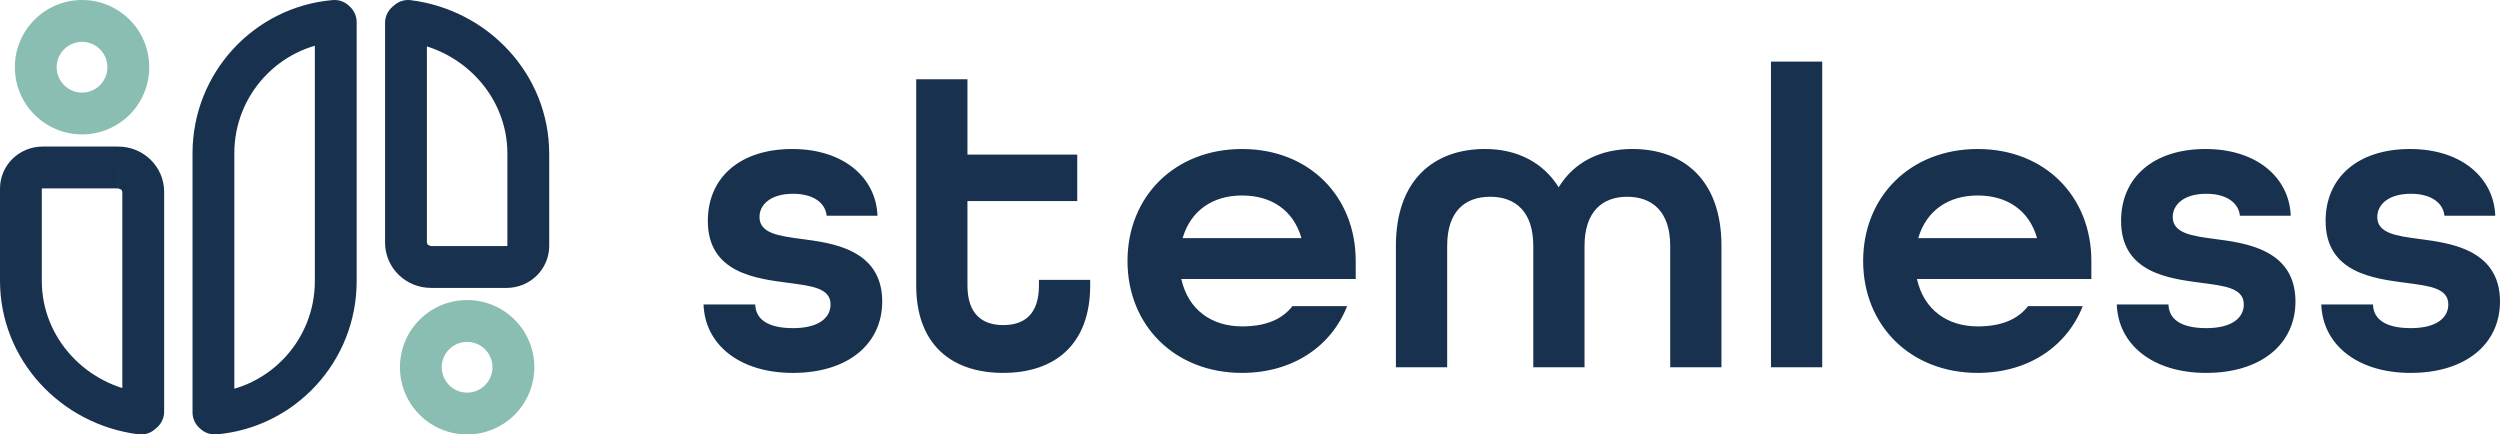
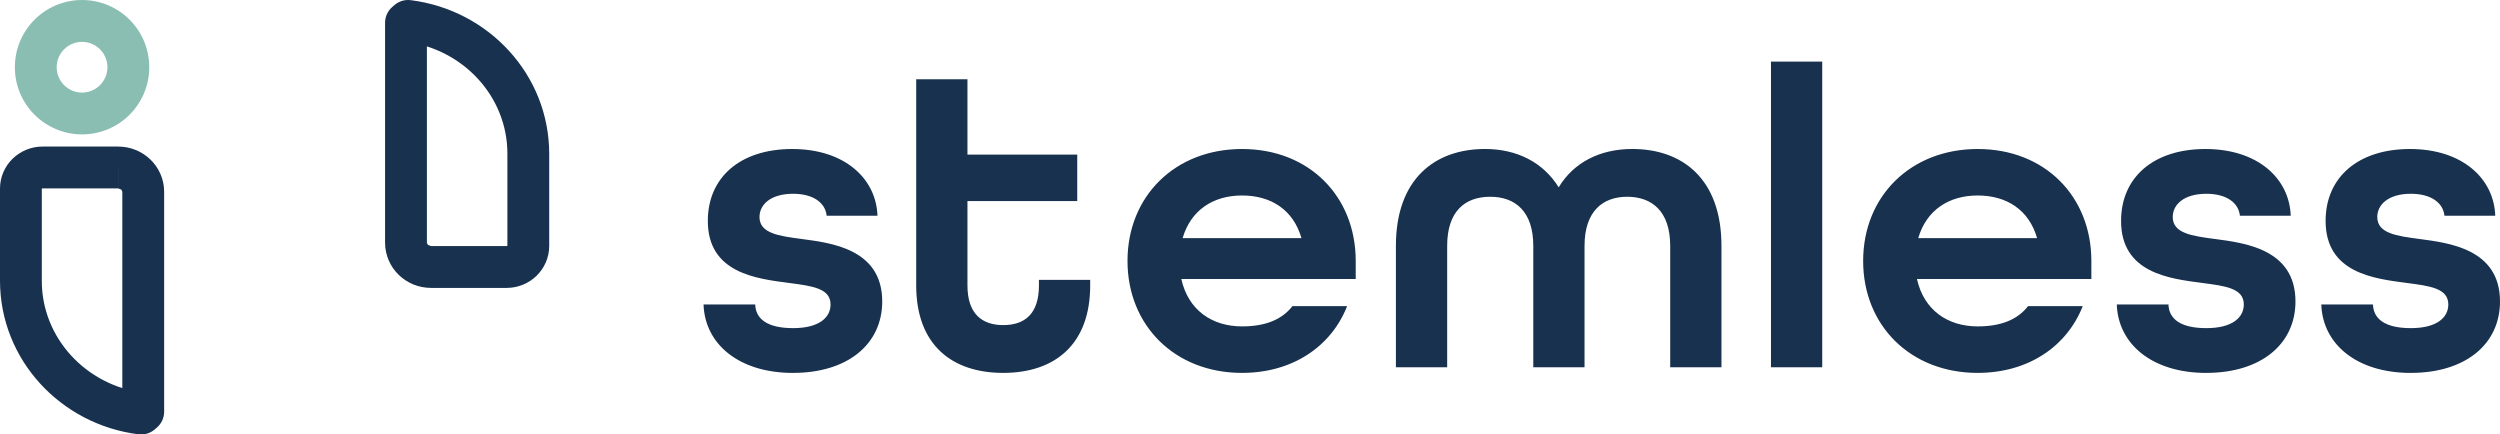
<svg xmlns="http://www.w3.org/2000/svg" id="Layer_1" data-name="Layer 1" viewBox="0 0 1080 187.69">
  <defs>
    <style>
      .cls-1 {
        fill: #8bbeb2;
      }

      .cls-2 {
        fill: #18314f;
      }
    </style>
  </defs>
  <path class="cls-2" d="M1041.49,161.09c23.44,0,38.51-12.28,38.51-30.88,0-22.88-22.51-25.3-34.79-26.97-9.86-1.3-18.23-2.42-18.23-9.49,0-5.39,4.84-10.04,14.51-10.04,8.74,0,13.95,3.91,14.51,9.49h21.95c-.56-16.18-14.32-28.83-36.83-28.83s-36.46,12.28-36.46,31.06c0,22.51,20.83,24.93,34.97,26.79,9.86,1.3,18.04,2.23,18.04,9.3,0,5.58-4.84,10.23-16.18,10.23s-16.18-4.09-16.37-10.23h-22.32c.56,17.11,15.25,29.58,38.69,29.58ZM953.13,161.09c23.44,0,38.51-12.28,38.51-30.88,0-22.88-22.51-25.3-34.79-26.97-9.86-1.3-18.23-2.42-18.23-9.49,0-5.39,4.84-10.04,14.51-10.04,8.74,0,13.95,3.91,14.51,9.49h21.95c-.56-16.18-14.32-28.83-36.83-28.83s-36.46,12.28-36.46,31.06c0,22.51,20.83,24.93,34.97,26.79,9.86,1.3,18.05,2.23,18.05,9.3,0,5.58-4.84,10.23-16.18,10.23s-16.18-4.09-16.37-10.23h-22.32c.56,17.11,15.25,29.58,38.69,29.58ZM828.68,102.87c3.53-12.09,13.21-18.42,25.67-18.42s22.14,6.14,25.67,18.42h-51.34ZM854.35,161.09c21.76,0,38.51-11.35,45.39-28.83h-23.62c-4.65,5.95-11.9,8.74-21.76,8.74-13.02,0-23.25-7.07-26.23-20.46h75.34v-7.81c0-27.9-20.09-48.36-49.11-48.36s-49.48,20.46-49.48,48.36,20.46,48.36,49.48,48.36ZM765.06,158.67h22.14V26.6h-22.14v132.07ZM603.04,158.67h22.14v-52.46c0-15.07,7.81-21.21,18.6-21.21s18.6,6.32,18.6,21.21v52.46h22.14v-52.46c0-14.88,7.81-21.21,18.41-21.21s18.6,6.14,18.6,21.21v52.46h22.14v-52.46c0-28.83-16.74-41.85-38.51-41.85-13.95,0-25.3,5.77-31.81,16.56-6.69-10.79-18.04-16.56-31.81-16.56-21.77,0-38.51,13.02-38.51,41.85v52.46ZM510.89,102.87c3.53-12.09,13.2-18.42,25.67-18.42s22.14,6.14,25.67,18.42h-51.34ZM536.56,161.09c21.77,0,38.51-11.35,45.39-28.83h-23.62c-4.65,5.95-11.9,8.74-21.77,8.74-13.02,0-23.25-7.07-26.23-20.46h75.34v-7.81c0-27.9-20.09-48.36-49.11-48.36s-49.48,20.46-49.48,48.36,20.46,48.36,49.48,48.36ZM433.38,161.09c22.32,0,37.58-12.28,37.58-37.76v-2.42h-22.14v2.42c0,12.46-6.32,17.11-15.44,17.11s-15.44-4.84-15.44-17.11v-36.46h47.43v-20.09h-47.43v-32.55h-22.14v89.1c0,25.48,15.25,37.76,37.57,37.76ZM342.61,161.09c23.44,0,38.51-12.28,38.51-30.88,0-22.88-22.51-25.3-34.79-26.97-9.86-1.3-18.23-2.42-18.23-9.49,0-5.39,4.84-10.04,14.51-10.04,8.74,0,13.95,3.91,14.51,9.49h21.95c-.56-16.18-14.32-28.83-36.83-28.83s-36.46,12.28-36.46,31.06c0,22.51,20.83,24.93,34.97,26.79,9.86,1.3,18.05,2.23,18.05,9.3,0,5.58-4.84,10.23-16.18,10.23s-16.18-4.09-16.37-10.23h-22.32c.56,17.11,15.25,29.58,38.69,29.58Z" />
  <g>
-     <path class="cls-2" d="M145.05,121.46h9.03V9.53c0-2.52-1.07-4.94-2.92-6.65l-.54-.5c-1.88-1.73-4.35-2.57-6.89-2.35-33.97,2.92-60.55,31.44-60.56,66.2v111.94c0,2.51,1.07,4.95,2.92,6.65l.53.48c1.85,1.7,4.37,2.56,6.88,2.35,33.98-2.91,60.57-31.44,60.58-66.2h-18.07c.01,25.34-19.42,46.1-44.05,48.2l.77,9,6.11-6.65-.53-.48-6.11,6.65h9.03v-111.94c-.01-25.33,19.41-46.09,44.04-48.2l-.77-9-6.12,6.65.54.5,6.12-6.65h-9.03v111.93h9.03Z" />
    <path class="cls-2" d="M51.06,72.34v-9.03H18.42c-4.97,0-9.58,1.97-12.92,5.21C2.15,71.73,0,76.37,0,81.43v39.87c.04,34.18,26.24,62.09,59.82,66.32,2.53.32,5.06-.44,7-2.09l.92-.79c2.01-1.72,3.17-4.23,3.17-6.87v-95.04c0-5.45-2.31-10.43-5.92-13.9-3.59-3.49-8.56-5.62-13.93-5.61v18.07l1.36.52.42.92v95.04h9.03l-5.86-6.87-.92.79,5.86,6.87,1.13-8.96c-25.01-3.19-44.06-23.8-44.02-48.39v-39.87h-.2l.18.08.02-.08h-.2l.18.08.07-.05.3-.08h32.64v-9.03Z" />
    <path class="cls-1" d="M35.45,40h0c-6.05-.01-10.95-4.91-10.97-10.96.01-6.05,4.91-10.95,10.97-10.96,6.05.01,10.95,4.91,10.96,10.96-.01,6.05-4.91,10.95-10.96,10.96M35.45,0C19.42,0,6.43,12.99,6.42,29.03c0,16.04,12.99,29.03,29.03,29.03h0c16.04,0,29.03-12.99,29.03-29.03C64.48,12.99,51.49,0,35.45,0" />
    <path class="cls-2" d="M186.2,115.35v9.03h32.64c4.97,0,9.58-1.97,12.92-5.21,3.34-3.22,5.5-7.85,5.5-12.91v-39.87c-.04-34.18-26.24-62.09-59.82-66.32-2.53-.32-5.06.43-7,2.09l-.92.79c-2.01,1.72-3.17,4.23-3.17,6.87v95.04c0,5.45,2.32,10.43,5.92,13.9,3.59,3.49,8.56,5.62,13.94,5.61v-18.07l-1.37-.52-.42-.92V9.83h-9.03l5.86,6.87.92-.79-5.86-6.87-1.14,8.96c25.01,3.19,44.06,23.8,44.02,48.39v39.87h.2l-.18-.08-.02.08h.2l-.18-.08-.07.05-.3.08h-32.64v9.03Z" />
-     <path class="cls-1" d="M201.8,138.66v9.03c6.05.01,10.95,4.91,10.96,10.96-.01,6.05-4.91,10.95-10.96,10.96-6.05-.01-10.95-4.91-10.97-10.96.01-6.05,4.91-10.95,10.97-10.96v-18.07c-16.04,0-29.03,12.99-29.03,29.03,0,16.04,12.99,29.03,29.03,29.03,16.04,0,29.03-12.99,29.03-29.03,0-16.04-12.99-29.03-29.03-29.03v9.03Z" />
  </g>
</svg>